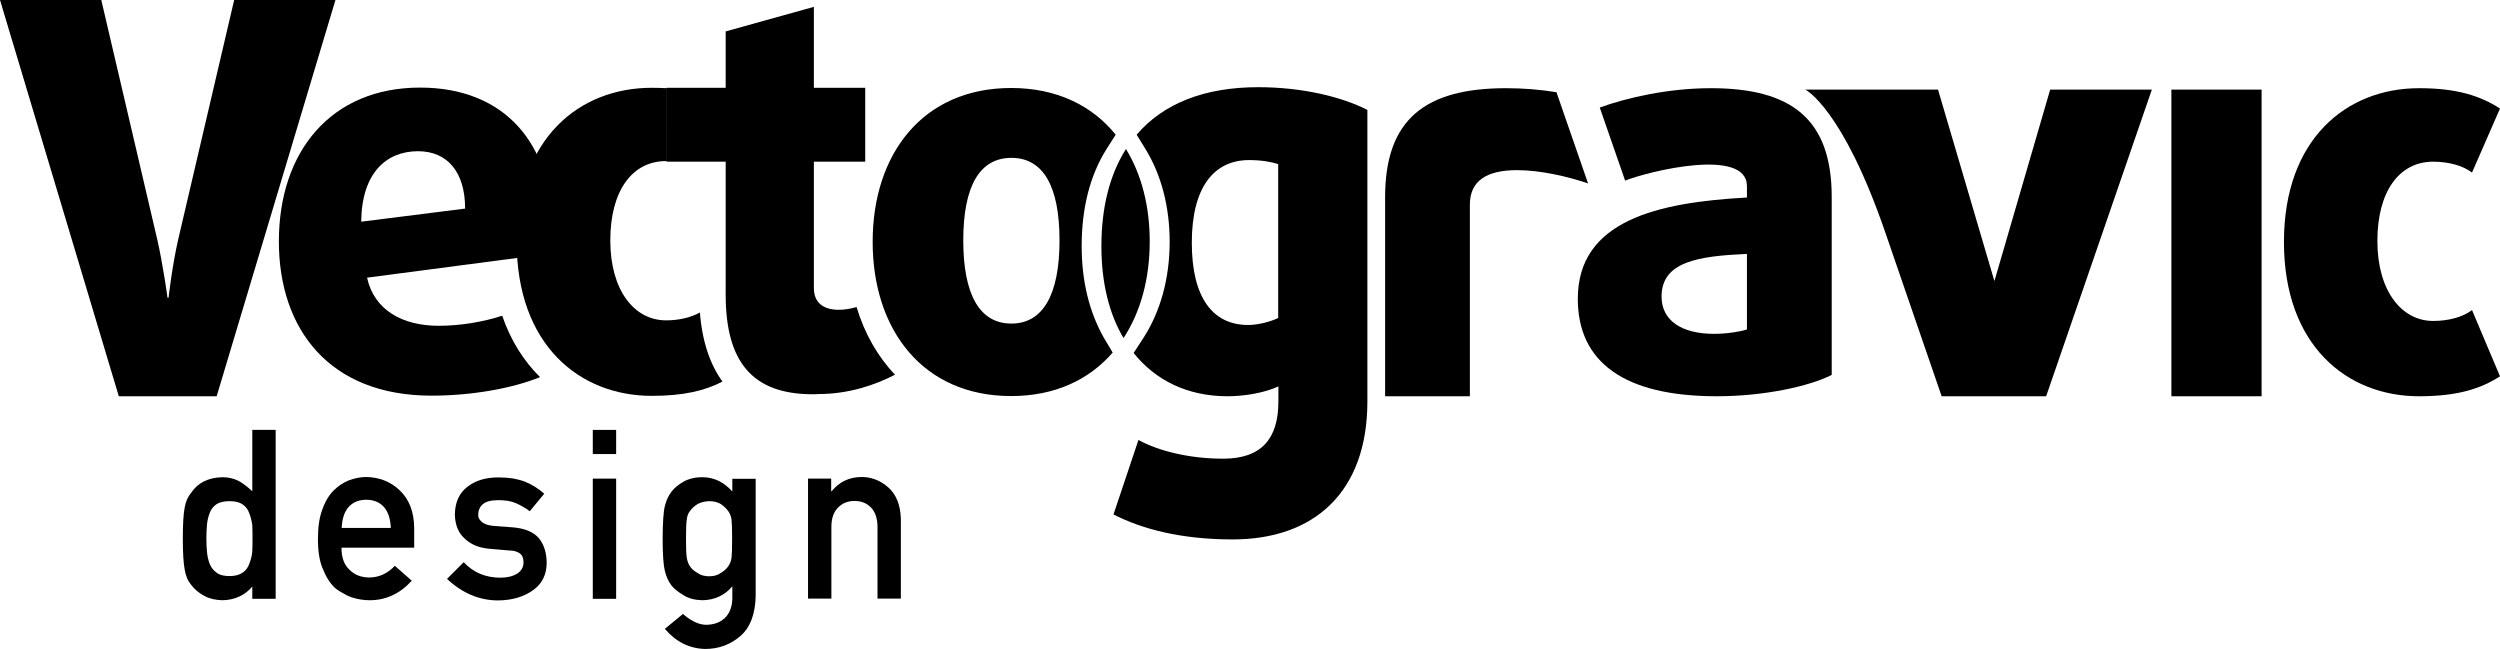
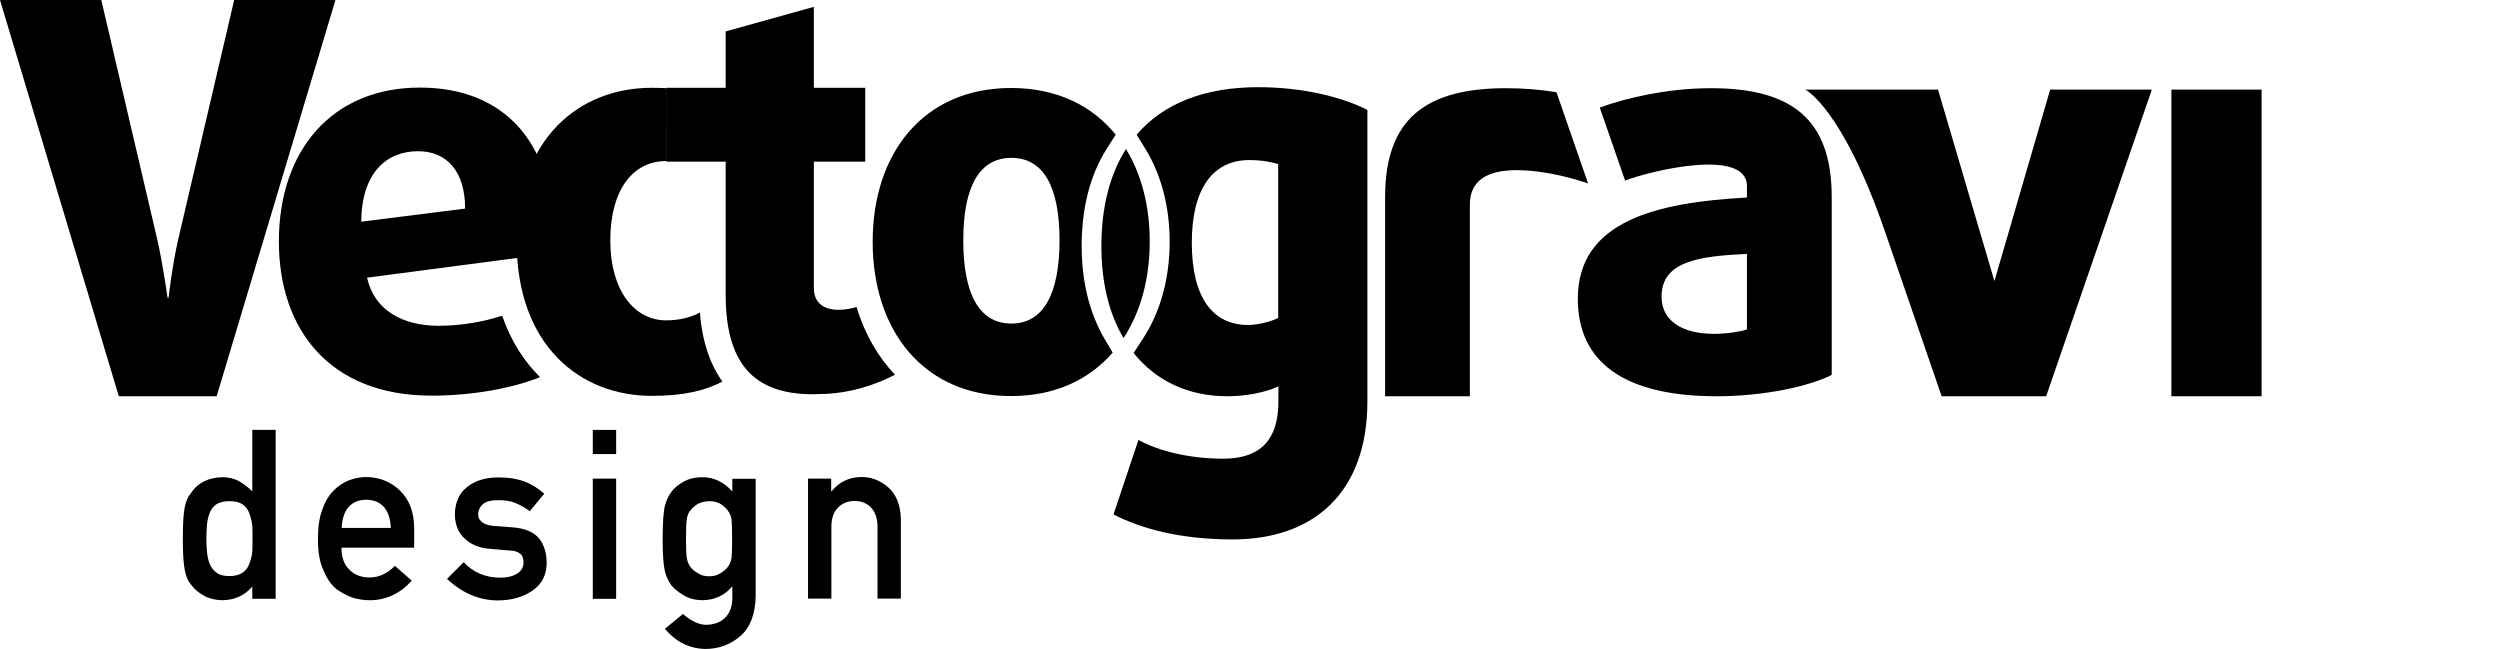
<svg xmlns="http://www.w3.org/2000/svg" version="1.1" id="Layer_1" x="0px" y="0px" viewBox="0 0 1241.6 322.3" style="enable-background:new 0 0 1241.6 322.3;" xml:space="preserve">
  <g>
    <g>
      <path d="M107.6,196.8H59L0,0h50.3L78,118.5c3,13,5.2,29.4,5.2,29.4h0.5c0,0,1.9-16.6,4.9-29.4L116.3,0h50.3L107.6,196.8z" />
-       <path d="M1201.4,196.8c-35.9,0-67.1-25.3-67.1-76.6c0-51.4,31.3-76.4,67.1-76.4c18.8,0,30.4,3.8,40.2,10.1l-13.9,31.8    c-4.6-3.5-11.7-5.4-19.3-5.4c-16.8,0-27.7,14.7-27.7,39.4c0,24.7,12,39.7,27.7,39.7c7.6,0,14.7-1.9,19.3-5.4l13.9,32.9    C1231.8,193.2,1220.2,196.8,1201.4,196.8z" />
      <path d="M537.2,122.2c0-19,4.2-35.2,12.3-48.1l4.6-7.2c-11.7-14.5-29.3-23.2-51.9-23.2c-43.8,0-68.8,32.6-68.8,76.4    s25,76.6,68.8,76.6c21.7,0,38.7-8.1,50.4-21.6l-4.4-7.4C541,155,537.2,139.7,537.2,122.2z M502.3,160.7    c-15.8,0-23.9-14.4-23.9-41.3c0-26.9,8.1-41,23.9-41c15.8,0,23.9,14.1,23.9,41C526.2,146.3,518,160.7,502.3,160.7z M624.8,43.3    c-26.4,0-47,8-60.3,23.6l4.5,7.3c7.8,12.8,11.9,28.6,11.9,45.9c0,18.2-4.6,34.8-13.2,48l-4.7,7.2c11,13.8,27.1,21.5,46.6,21.5    c8.4,0,18.5-1.7,25.3-4.9v7.5c0,18.5-8.4,28.4-27.4,28.4c-16.8,0-32.1-3.8-42.1-9.3L553,255.5c14.1,7.2,33.4,12.4,59.2,12.4    c40.2,0,66.9-23.2,66.9-68.6V54.6C666.6,48.2,647.1,43.3,624.8,43.3z M634.8,157.9c-3.3,1.7-9.8,3.5-14.9,3.5    c-17.4,0-28-13.3-28-40.8c0-27.8,11.1-41.1,28.5-41.1c6,0,11.1,0.9,14.4,2V157.9z" />
      <path d="M559.2,74c-7.9,12.5-12.2,28.6-12.2,48.3c0,18.3,3.9,33.7,11,45.6c8.5-13,13-29.5,13-48C571,102.3,566.9,86.6,559.2,74z" />
      <path d="M425.4,152.5c-10.9,3.1-21.2,1.3-21.2-9.4V80.3h25.5V43.6h-25.5V3.4l-43.8,12.2v28H331v36.7h29.4v66    c0,32.9,12.8,49.5,43.2,49.5c0.9,0,1.9,0,2.8-0.1v0c0,0,0,0,0.1,0c15.2,0,28.3-4.6,38-9.6C435.9,177.1,429.4,165.7,425.4,152.5z" />
      <g>
        <path d="M347.6,155.2c-4.5,2.5-10.4,3.9-16.8,3.9c-15.8,0-27.7-14.9-27.7-39.7c0-24.7,10.9-39.4,27.7-39.4c0.1,0,0.3,0,0.4,0     V43.8c-2.4-0.1-4.8-0.2-7.5-0.2c-35.9,0-67.1,25-67.1,76.4c0,51.4,31.3,76.6,67.1,76.6c15.6,0,26.3-2.5,35.1-7.1     C353,181.5,348.8,170.4,347.6,155.2z" />
      </g>
      <path d="M1018.2,44.5l-27.7,95.1l-28-95.1h-65.9c0,0,18.5,9.1,39.8,71.2l0,0l27.9,81.1h51.9l52.5-152.3H1018.2z" />
      <path d="M849.7,43.8c-21.4,0-41.9,4.8-55.2,9.6l12.6,36.3c11.8-4.7,60.5-16.6,60.5,2.7v5.7c-44.3,2.4-84,11.4-84,50.3    c0,31.3,22.8,48.4,69,48.4c23.4,0,45.9-4.9,57.1-10.6V97.8C909.7,59,889.6,43.8,849.7,43.8z M867.6,163.6    c-3,1.1-10.1,2.2-16.3,2.2c-16,0-26.1-6.5-26.1-18.5c0-17.4,18.2-20.1,42.4-21.2V163.6z" />
      <path d="M748,43.8c-39.9,0-60.1,15.2-60.1,54.1v98.9H730v-95.2c0-11.7,8.2-17.1,23.4-17.1c11.6,0,25,3.1,35.3,6.6L773,45.8    C765.1,44.5,756.6,43.8,748,43.8z" />
      <rect x="1078.4" y="44.5" width="44.8" height="152.3" />
      <path d="M249.4,156.8c-9.5,3.1-20.8,5-31.5,5c-18.2,0-32.1-7.9-35.6-23.9l91.3-12c0.5-4.6,0.5-9,0.5-13.6    c0-40.2-22.8-68.8-65.5-68.8c-44,0-70.1,31.5-70.1,76.4c0,43.5,25,76.6,75.8,76.6c20.3,0,40.4-3.7,53.9-9.2    C260.3,179.5,253.7,169.3,249.4,156.8z M207.6,75.1c14.4,0,23.4,10.1,23.4,28.5l-51.6,6.5C179.6,86,191.8,75.1,207.6,75.1z" />
    </g>
    <g>
      <path d="M125.4,291.2c-3.8,4.5-8.8,6.8-15,6.9c-3.5-0.1-6.5-0.8-9-2.2c-2.6-1.4-4.8-3.2-6.5-5.5c-1.6-1.9-2.7-4.4-3.2-7.7    c-0.6-3.1-0.9-8.1-0.9-15.2c0-7.2,0.3-12.3,0.9-15.3c0.5-3.1,1.6-5.5,3.2-7.4c3.3-5,8.4-7.6,15.5-7.8c3,0,5.7,0.6,8.2,1.9    c2.3,1.3,4.6,3.1,6.7,5.1v-30.5h11.6v83.9h-11.6V291.2z M114,248.9c-2.7,0-4.8,0.5-6.3,1.4c-1.6,1-2.8,2.5-3.5,4.3    c-0.7,1.8-1.2,3.8-1.4,5.9c-0.2,2.3-0.3,4.6-0.3,7c0,2.3,0.1,4.5,0.3,6.6c0.2,2.3,0.7,4.3,1.4,6.1c0.7,1.7,1.9,3.2,3.5,4.3    c1.4,1.1,3.5,1.6,6.3,1.6s4.9-0.6,6.5-1.7c1.6-1.1,2.7-2.6,3.3-4.4c0.7-1.8,1.3-3.8,1.5-6.1c0.1-2.2,0.1-4.3,0.1-6.5    c0-2.3,0-4.5-0.1-6.6c-0.3-2.1-0.8-4.1-1.5-5.9c-0.6-1.8-1.7-3.3-3.3-4.4S116.8,248.9,114,248.9z" />
      <path d="M169.6,272.1c0,4.8,1.3,8.4,4,10.9c2.5,2.5,5.8,3.8,9.8,3.8c4.7,0,9-1.9,12.7-5.8l8.4,7.4c-5.9,6.5-12.9,9.7-20.9,9.7    c-3,0-6-0.5-8.9-1.4c-1.4-0.5-2.9-1.2-4.2-2c-1.4-0.7-2.8-1.6-4.1-2.7c-2.4-2.2-4.4-5.3-6-9.3c-1.7-3.8-2.5-8.8-2.5-15    c0-5.9,0.7-10.8,2.2-14.7c1.4-4,3.3-7.1,5.6-9.4c2.3-2.3,4.9-4,7.7-5.1c2.8-1,5.6-1.6,8.4-1.6c6.6,0.1,12.2,2.3,16.8,6.7    c4.7,4.5,7,10.7,7.1,18.5v9.9H169.6z M194.1,262.2c-0.2-4.7-1.4-8.2-3.6-10.6c-2.2-2.3-5.1-3.4-8.6-3.4c-3.5,0-6.4,1.1-8.6,3.4    c-2.2,2.4-3.4,5.9-3.6,10.6H194.1z" />
      <path d="M230.3,279.2c4.7,5.1,10.8,7.7,18.3,7.7c3.4,0,6.1-0.7,8.2-2c2.1-1.3,3.2-3.2,3.2-5.6c0-2.1-0.6-3.6-1.9-4.5    c-1.3-0.9-3-1.4-5.2-1.4l-10.3-0.9c-4.9-0.5-8.8-2.1-11.9-5.1c-3.1-2.8-4.7-6.8-4.8-11.9c0.1-6.1,2.2-10.7,6.3-13.8    c4-3.1,9.1-4.6,15.3-4.6c2.7,0,5.1,0.2,7.2,0.5c2.1,0.4,4.1,0.9,6,1.6c3.6,1.5,6.8,3.5,9.6,6l-7.2,8.7c-2.2-1.7-4.6-3-7.1-4.1    c-2.4-1-5.3-1.4-8.5-1.4c-3.7,0-6.2,0.7-7.7,2c-1.5,1.3-2.3,3.1-2.3,5.2c-0.1,1.3,0.5,2.5,1.7,3.5c1.1,1.1,3.1,1.8,5.9,2.1    l9.6,0.7c6,0.5,10.4,2.3,13.1,5.6c2.5,3.2,3.7,7.3,3.7,12.3c-0.1,5.8-2.4,10.3-6.9,13.4c-4.5,3.2-10.2,4.9-17.1,5    c-9.5,0-17.9-3.6-25.5-10.7L230.3,279.2z" />
      <path d="M294.4,213.5H306v12h-11.6V213.5z M294.4,237.7H306v59.7h-11.6V237.7z" />
      <path d="M363.7,291.2c-3.8,4.5-8.8,6.8-14.9,6.9c-3.7-0.1-6.9-0.9-9.3-2.5c-2.6-1.5-4.6-3.1-6-4.8c-1.5-2-2.6-4.4-3.3-7.2    c-0.7-2.8-1.1-8.1-1.1-16c0-8,0.4-13.5,1.1-16.3c0.7-2.8,1.8-5.2,3.3-7.1c1.4-1.9,3.4-3.5,6-5c2.5-1.4,5.6-2.2,9.3-2.2    c5.8,0,10.7,2.4,14.9,7.1v-6.3h11.6V296c-0.2,9-2.7,15.6-7.5,19.8c-4.9,4.3-10.8,6.5-17.6,6.5c-7.8-0.2-14.5-3.5-20-10l9-7.4    c1.5,1.4,3.2,2.6,5.1,3.6c2,1.1,4,1.7,6.1,1.8c4,0,7.2-1.1,9.6-3.4c2.4-2.3,3.6-5.5,3.7-9.6V291.2z M340.7,267.6    c0,4.6,0.1,7.7,0.4,9.5c0.3,1.8,0.9,3.3,1.8,4.5c0.8,1.1,2,2.1,3.6,3c1.5,1.1,3.4,1.6,5.7,1.6c2.3,0,4.2-0.5,5.7-1.6    c1.5-0.9,2.7-1.9,3.5-3c1-1.2,1.6-2.7,1.9-4.5c0.2-1.7,0.3-4.9,0.3-9.5c0-4.7-0.1-7.9-0.3-9.7c-0.3-1.8-1-3.3-1.9-4.4    c-0.8-1.1-1.9-2.1-3.5-3.2c-1.5-0.9-3.4-1.4-5.7-1.4c-2.3,0.1-4.2,0.6-5.7,1.4c-1.6,1-2.8,2.1-3.6,3.2c-1,1.1-1.6,2.6-1.8,4.4    C340.8,259.7,340.7,262.9,340.7,267.6z" />
      <path d="M401.2,237.7h11.6v6.3h0.2c3.8-4.7,8.8-7.1,15-7.1c4.8,0,9.2,1.7,13.2,5.2c3.9,3.5,6,8.7,6.2,15.5v39.7h-11.6v-35.6    c0-4.2-1.1-7.4-3.2-9.6c-2.1-2.2-4.8-3.3-8.2-3.3c-3.3,0-6.1,1.1-8.2,3.3c-2.2,2.2-3.3,5.4-3.3,9.6v35.6h-11.6V237.7z" />
    </g>
  </g>
-   <path d="M-576.9,673.9v512h512v-512H-576.9z M-187.1,972.7c-4.9,12.8-11.9,23.8-21,32.9c-9.1,9.1-20.1,16.2-32.9,21.2  c-12.8,5-27.1,7.5-42.8,7.5h-54l16-42.3h38c8.8,0,16.7-1.6,23.5-4.7c6.9-3.1,12.6-7.5,17.2-13.1c4.6-5.6,8.1-12.1,10.6-19.7  c2.4-7.5,3.7-15.8,3.7-24.8c0-9.2-1.2-17.6-3.7-25.1c-2.5-7.5-6-14.1-10.7-19.5c-4.7-5.5-10.5-9.7-17.3-12.6  c-6.9-2.9-14.6-4.4-23.2-4.4h-11.8l-63.3,166.3h-40.3L-462,871h50.8l32.3,90.8l48.5-136.2l50.8,0.1c15.5,0.4,29.2,3.1,41,8.1  c12.9,5.5,23.8,12.9,32.5,22.3c8.7,9.4,15.3,20.4,19.7,33.1c4.4,12.6,6.6,26.1,6.6,40.4C-179.8,945.5-182.2,959.8-187.1,972.7z" />
  <g>
    <g>
      <path d="M107.6,982.8H59L0,786h50.3L78,904.5c3,13,5.2,29.4,5.2,29.4h0.5c0,0,1.9-16.6,4.9-29.4L116.3,786h50.3L107.6,982.8z" />
      <path d="M1201.4,982.8c-35.9,0-67.1-25.3-67.1-76.6c0-51.4,31.3-76.4,67.1-76.4c18.8,0,30.4,3.8,40.2,10.1l-13.9,31.8    c-4.6-3.5-11.7-5.4-19.3-5.4c-16.8,0-27.7,14.7-27.7,39.4c0,24.7,12,39.7,27.7,39.7c7.6,0,14.7-1.9,19.3-5.4l13.9,32.9    C1231.8,979.2,1220.2,982.8,1201.4,982.8z" />
      <path d="M537.2,908.2c0-19,4.2-35.2,12.3-48.1l4.6-7.2c-11.7-14.5-29.3-23.2-51.9-23.2c-43.8,0-68.8,32.6-68.8,76.4    s25,76.6,68.8,76.6c21.7,0,38.7-8.1,50.4-21.6l-4.4-7.4C541,941,537.2,925.7,537.2,908.2z M502.3,946.7    c-15.8,0-23.9-14.4-23.9-41.3c0-26.9,8.1-41,23.9-41c15.8,0,23.9,14.1,23.9,41C526.2,932.3,518,946.7,502.3,946.7z M624.8,829.3    c-26.4,0-47,8-60.3,23.6l4.5,7.3c7.8,12.8,11.9,28.6,11.9,45.9c0,18.2-4.6,34.8-13.2,48l-4.7,7.2c11,13.8,27.1,21.5,46.6,21.5    c8.4,0,18.5-1.7,25.3-4.9v7.5c0,18.5-8.4,28.4-27.4,28.4c-16.8,0-32.1-3.8-42.1-9.3l-12.2,37.1c14.1,7.2,33.4,12.4,59.2,12.4    c40.2,0,66.9-23.2,66.9-68.6V840.6C666.6,834.2,647.1,829.3,624.8,829.3z M634.8,943.9c-3.3,1.7-9.8,3.5-14.9,3.5    c-17.4,0-28-13.3-28-40.8c0-27.8,11.1-41.1,28.5-41.1c6,0,11.1,0.9,14.4,2V943.9z" />
      <path d="M559.2,860c-7.9,12.5-12.2,28.6-12.2,48.3c0,18.3,3.9,33.7,11,45.6c8.5-13,13-29.5,13-48C571,888.3,566.9,872.6,559.2,860    z" />
      <path d="M425.4,938.5c-10.9,3.1-21.2,1.3-21.2-9.4v-62.8h25.5v-36.7h-25.5v-40.2l-43.8,12.2v28H331v36.7h29.4v66    c0,32.9,12.8,49.5,43.2,49.5c0.9,0,1.9,0,2.8-0.1v0c0,0,0,0,0.1,0c15.2,0,28.3-4.6,38-9.6C435.9,963.1,429.4,951.7,425.4,938.5z" />
      <g>
        <path d="M347.6,941.2c-4.5,2.5-10.4,3.9-16.8,3.9c-15.8,0-27.7-14.9-27.7-39.7c0-24.7,10.9-39.4,27.7-39.4c0.1,0,0.3,0,0.4,0     v-36.2c-2.4-0.1-4.8-0.2-7.5-0.2c-35.9,0-67.1,25-67.1,76.4c0,51.4,31.3,76.6,67.1,76.6c15.6,0,26.3-2.5,35.1-7.1     C353,967.5,348.8,956.4,347.6,941.2z" />
      </g>
      <path d="M1018.2,830.5l-27.7,95.1l-28-95.1h-65.9c0,0,18.5,9.1,39.8,71.2l0,0l27.9,81.1h51.9l52.5-152.3H1018.2z" />
      <path d="M849.7,829.8c-21.4,0-41.9,4.8-55.2,9.6l12.6,36.3c11.8-4.7,60.5-16.6,60.5,2.7v5.7c-44.3,2.4-84,11.4-84,50.3    c0,31.3,22.8,48.4,69,48.4c23.4,0,45.9-4.9,57.1-10.6v-88.3C909.7,845,889.6,829.8,849.7,829.8z M867.6,949.6    c-3,1.1-10.1,2.2-16.3,2.2c-16,0-26.1-6.5-26.1-18.5c0-17.4,18.2-20.1,42.4-21.2V949.6z" />
      <path d="M748,829.8c-39.9,0-60.1,15.2-60.1,54.1v98.9H730v-95.2c0-11.7,8.2-17.1,23.4-17.1c11.6,0,25,3.1,35.3,6.6L773,831.8    C765.1,830.5,756.6,829.8,748,829.8z" />
      <rect x="1078.4" y="830.5" width="44.8" height="152.3" />
      <path d="M249.4,942.8c-9.5,3.1-20.8,5-31.5,5c-18.2,0-32.1-7.9-35.6-23.9l91.3-12c0.5-4.6,0.5-9,0.5-13.6    c0-40.2-22.8-68.8-65.5-68.8c-44,0-70.1,31.5-70.1,76.4c0,43.5,25,76.6,75.8,76.6c20.3,0,40.4-3.7,53.9-9.2    C260.3,965.5,253.7,955.3,249.4,942.8z M207.6,861.1c14.4,0,23.4,10.1,23.4,28.5l-51.6,6.5C179.6,872,191.8,861.1,207.6,861.1z" />
    </g>
    <g>
      <path d="M125.4,1077.2c-3.8,4.5-8.8,6.8-15,6.9c-3.5-0.1-6.5-0.8-9-2.2c-2.6-1.4-4.8-3.2-6.5-5.5c-1.6-1.9-2.7-4.4-3.2-7.7    c-0.6-3.1-0.9-8.1-0.9-15.2c0-7.2,0.3-12.3,0.9-15.3c0.5-3.1,1.6-5.5,3.2-7.4c3.3-5,8.4-7.6,15.5-7.8c3,0,5.7,0.6,8.2,1.9    c2.3,1.3,4.6,3.1,6.7,5.1v-30.5h11.6v83.9h-11.6V1077.2z M114,1034.9c-2.7,0-4.8,0.5-6.3,1.4c-1.6,1-2.8,2.5-3.5,4.3    c-0.7,1.8-1.2,3.8-1.4,5.9c-0.2,2.3-0.3,4.6-0.3,7c0,2.3,0.1,4.5,0.3,6.6c0.2,2.3,0.7,4.3,1.4,6.1c0.7,1.7,1.9,3.2,3.5,4.3    c1.4,1.1,3.5,1.6,6.3,1.6s4.9-0.6,6.5-1.7c1.6-1.1,2.7-2.6,3.3-4.4c0.7-1.8,1.3-3.8,1.5-6.1c0.1-2.2,0.1-4.3,0.1-6.5    c0-2.3,0-4.5-0.1-6.6c-0.3-2.1-0.8-4.1-1.5-5.9c-0.6-1.8-1.7-3.3-3.3-4.4S116.8,1034.9,114,1034.9z" />
-       <path d="M169.6,1058.1c0,4.8,1.3,8.4,4,10.9c2.5,2.5,5.8,3.8,9.8,3.8c4.7,0,9-1.9,12.7-5.8l8.4,7.4c-5.9,6.5-12.9,9.7-20.9,9.7    c-3,0-6-0.5-8.9-1.4c-1.4-0.5-2.9-1.2-4.2-2c-1.4-0.7-2.8-1.6-4.1-2.7c-2.4-2.2-4.4-5.3-6-9.3c-1.7-3.8-2.5-8.8-2.5-15    c0-5.9,0.7-10.8,2.2-14.7c1.4-4,3.3-7.1,5.6-9.4c2.3-2.3,4.9-4,7.7-5.1c2.8-1,5.6-1.6,8.4-1.6c6.6,0.1,12.2,2.3,16.8,6.7    c4.7,4.5,7,10.7,7.1,18.5v9.9H169.6z M194.1,1048.2c-0.2-4.7-1.4-8.2-3.6-10.6c-2.2-2.3-5.1-3.4-8.6-3.4c-3.5,0-6.4,1.1-8.6,3.4    c-2.2,2.4-3.4,5.9-3.6,10.6H194.1z" />
      <path d="M230.3,1065.2c4.7,5.1,10.8,7.7,18.3,7.7c3.4,0,6.1-0.7,8.2-2c2.1-1.3,3.2-3.2,3.2-5.6c0-2.1-0.6-3.6-1.9-4.5    c-1.3-0.9-3-1.4-5.2-1.4l-10.3-0.9c-4.9-0.5-8.8-2.1-11.9-5.1c-3.1-2.8-4.7-6.8-4.8-11.9c0.1-6.1,2.2-10.7,6.3-13.8    c4-3.1,9.1-4.6,15.3-4.6c2.7,0,5.1,0.2,7.2,0.5c2.1,0.4,4.1,0.9,6,1.6c3.6,1.5,6.8,3.5,9.6,6l-7.2,8.7c-2.2-1.7-4.6-3-7.1-4.1    c-2.4-1-5.3-1.4-8.5-1.4c-3.7,0-6.2,0.7-7.7,2c-1.5,1.3-2.3,3.1-2.3,5.2c-0.1,1.3,0.5,2.5,1.7,3.5c1.1,1.1,3.1,1.8,5.9,2.1    l9.6,0.7c6,0.5,10.4,2.3,13.1,5.6c2.5,3.2,3.7,7.3,3.7,12.3c-0.1,5.8-2.4,10.3-6.9,13.4c-4.5,3.2-10.2,4.9-17.1,5    c-9.5,0-17.9-3.6-25.5-10.7L230.3,1065.2z" />
      <path d="M294.4,999.5H306v12h-11.6V999.5z M294.4,1023.7H306v59.7h-11.6V1023.7z" />
      <path d="M363.7,1077.2c-3.8,4.5-8.8,6.8-14.9,6.9c-3.7-0.1-6.9-0.9-9.3-2.5c-2.6-1.5-4.6-3.1-6-4.8c-1.5-2-2.6-4.4-3.3-7.2    c-0.7-2.8-1.1-8.1-1.1-16c0-8,0.4-13.5,1.1-16.3c0.7-2.8,1.8-5.2,3.3-7.1c1.4-1.9,3.4-3.5,6-5c2.5-1.4,5.6-2.2,9.3-2.2    c5.8,0,10.7,2.4,14.9,7.1v-6.3h11.6v58.3c-0.2,9-2.7,15.6-7.5,19.8c-4.9,4.3-10.8,6.5-17.6,6.5c-7.8-0.2-14.5-3.5-20-10l9-7.4    c1.5,1.4,3.2,2.6,5.1,3.6c2,1.1,4,1.7,6.1,1.8c4,0,7.2-1.1,9.6-3.4c2.4-2.3,3.6-5.5,3.7-9.6V1077.2z M340.7,1053.6    c0,4.6,0.1,7.7,0.4,9.5c0.3,1.8,0.9,3.3,1.8,4.5c0.8,1.1,2,2.1,3.6,3c1.5,1.1,3.4,1.6,5.7,1.6c2.3,0,4.2-0.5,5.7-1.6    c1.5-0.9,2.7-1.9,3.5-3c1-1.2,1.6-2.7,1.9-4.5c0.2-1.7,0.3-4.9,0.3-9.5c0-4.7-0.1-7.9-0.3-9.7c-0.3-1.8-1-3.3-1.9-4.4    c-0.8-1.1-1.9-2.1-3.5-3.2c-1.5-0.9-3.4-1.4-5.7-1.4c-2.3,0.1-4.2,0.6-5.7,1.4c-1.6,1-2.8,2.1-3.6,3.2c-1,1.1-1.6,2.6-1.8,4.4    C340.8,1045.7,340.7,1048.9,340.7,1053.6z" />
      <path d="M401.2,1023.7h11.6v6.3h0.2c3.8-4.7,8.8-7.1,15-7.1c4.8,0,9.2,1.7,13.2,5.2c3.9,3.5,6,8.7,6.2,15.5v39.7h-11.6v-35.6    c0-4.2-1.1-7.4-3.2-9.6c-2.1-2.2-4.8-3.3-8.2-3.3c-3.3,0-6.1,1.1-8.2,3.3c-2.2,2.2-3.3,5.4-3.3,9.6v35.6h-11.6V1023.7z" />
    </g>
  </g>
</svg>